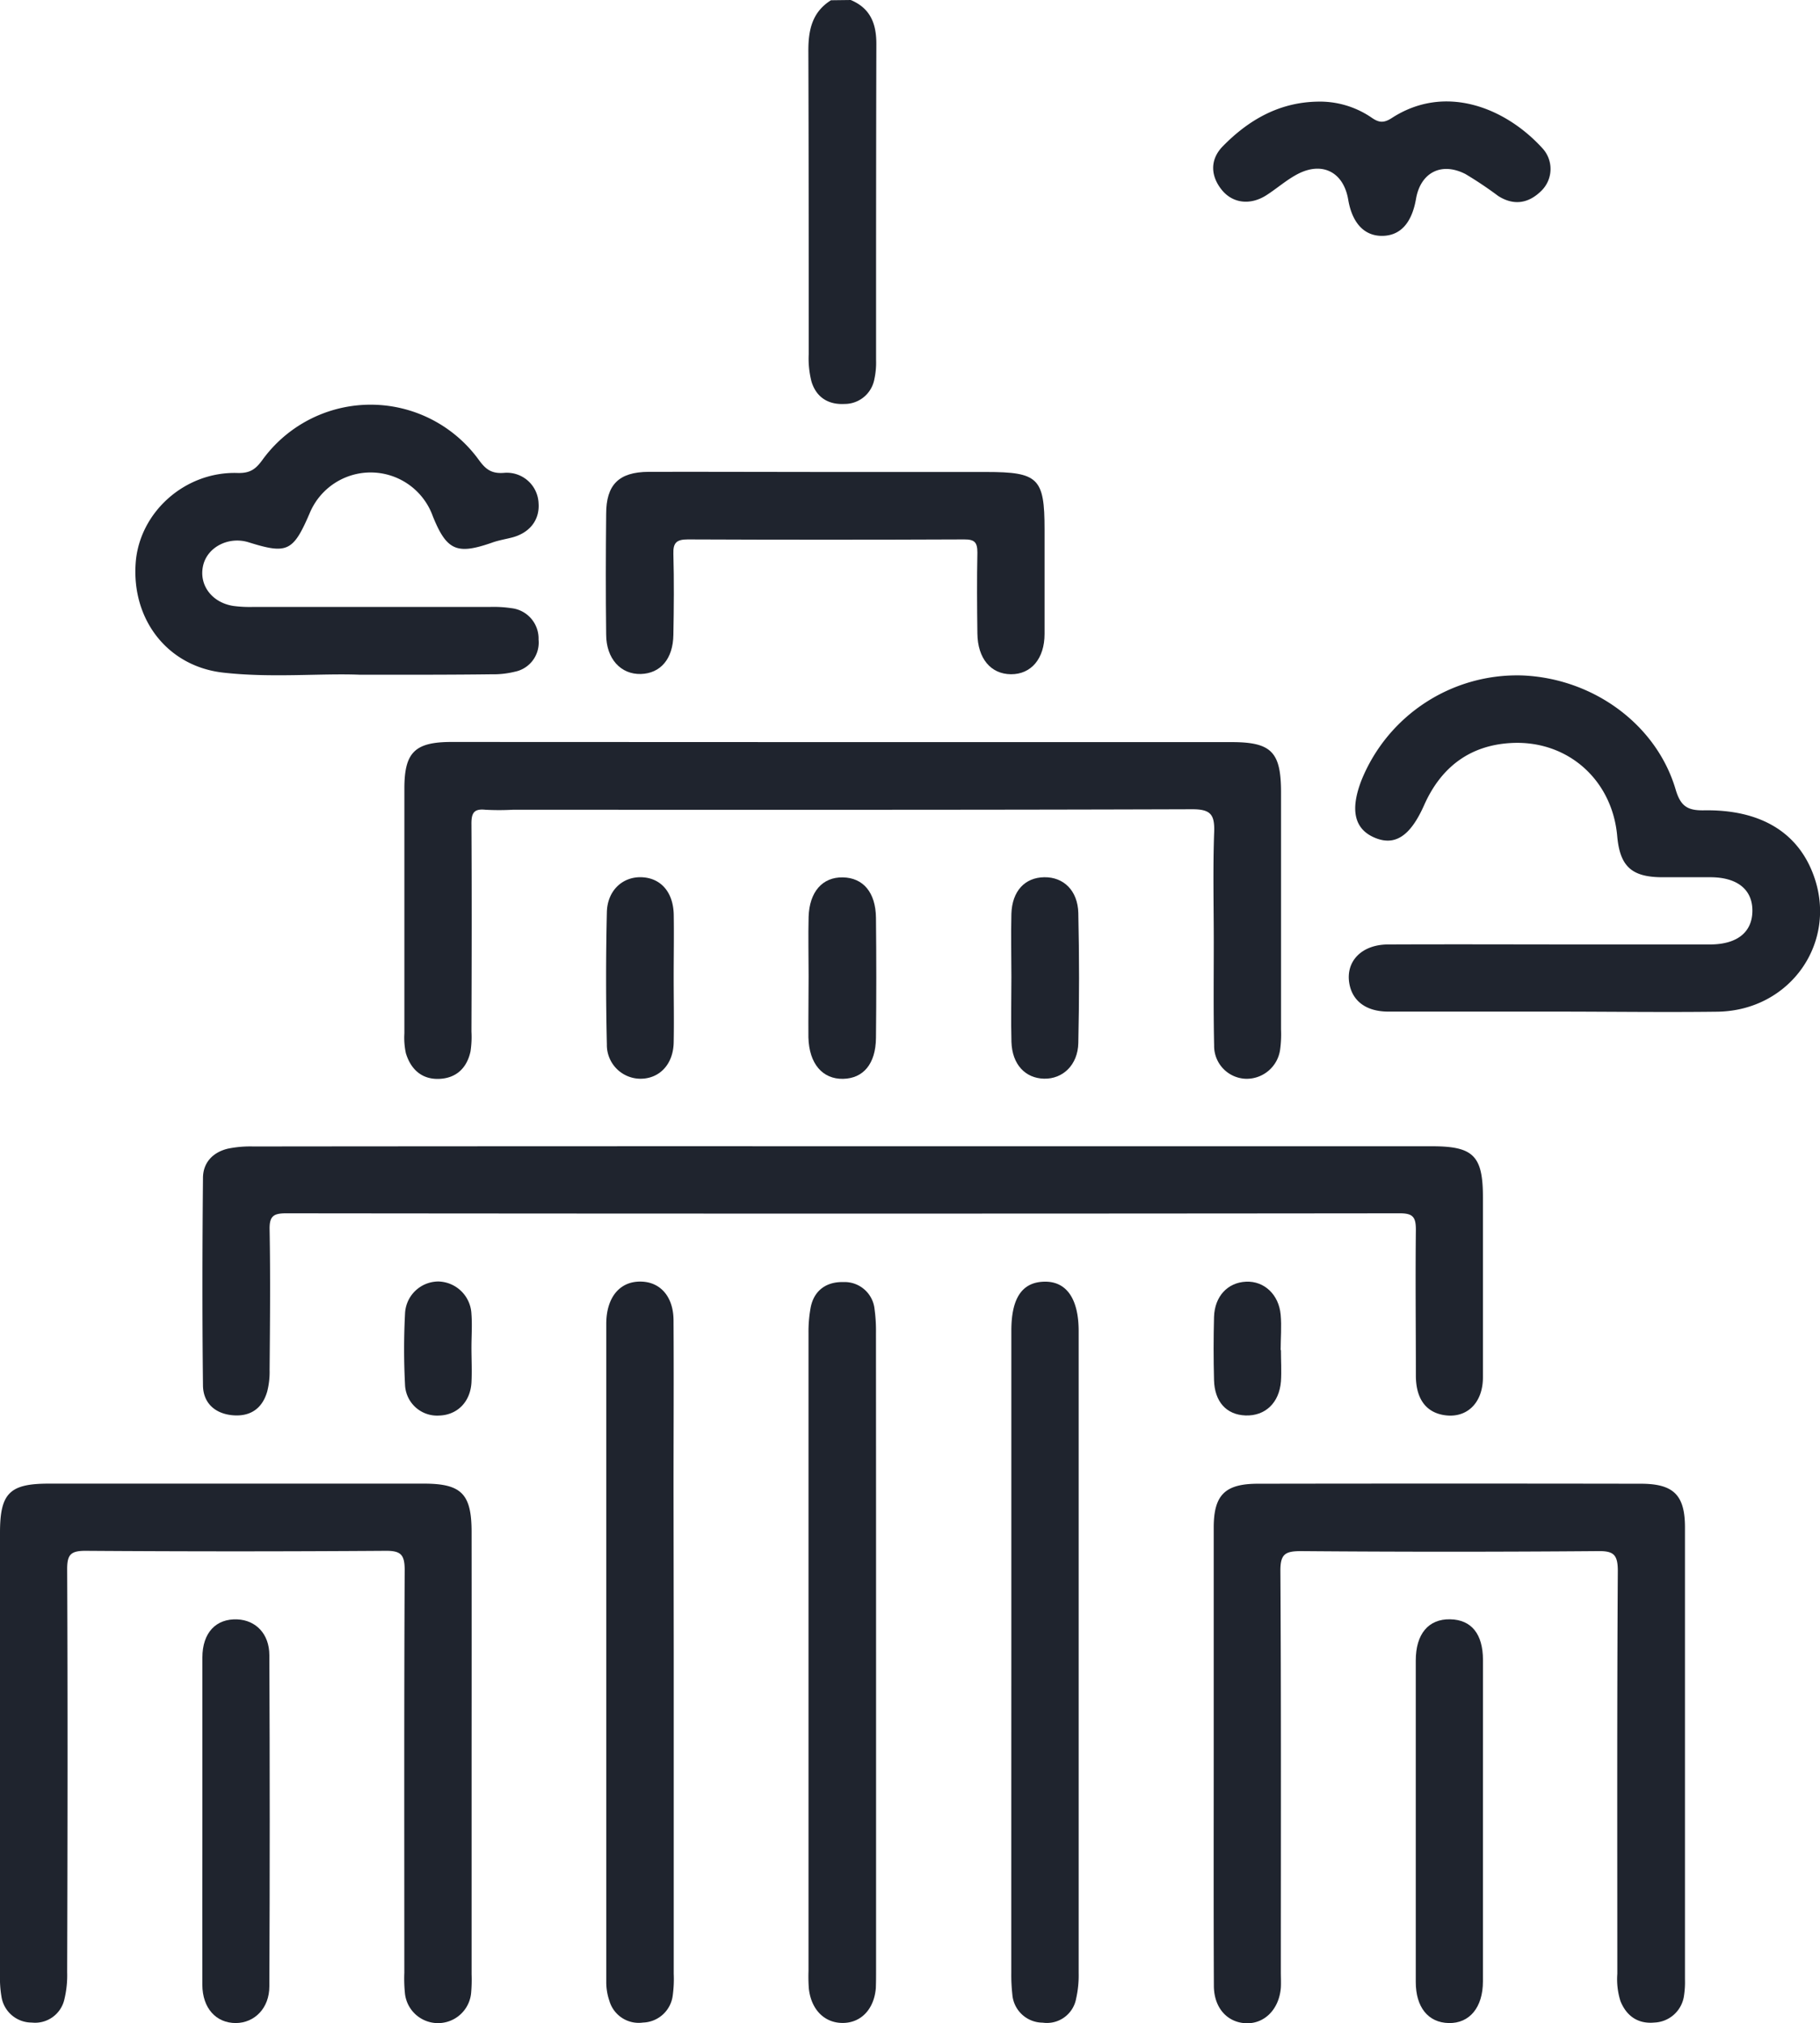
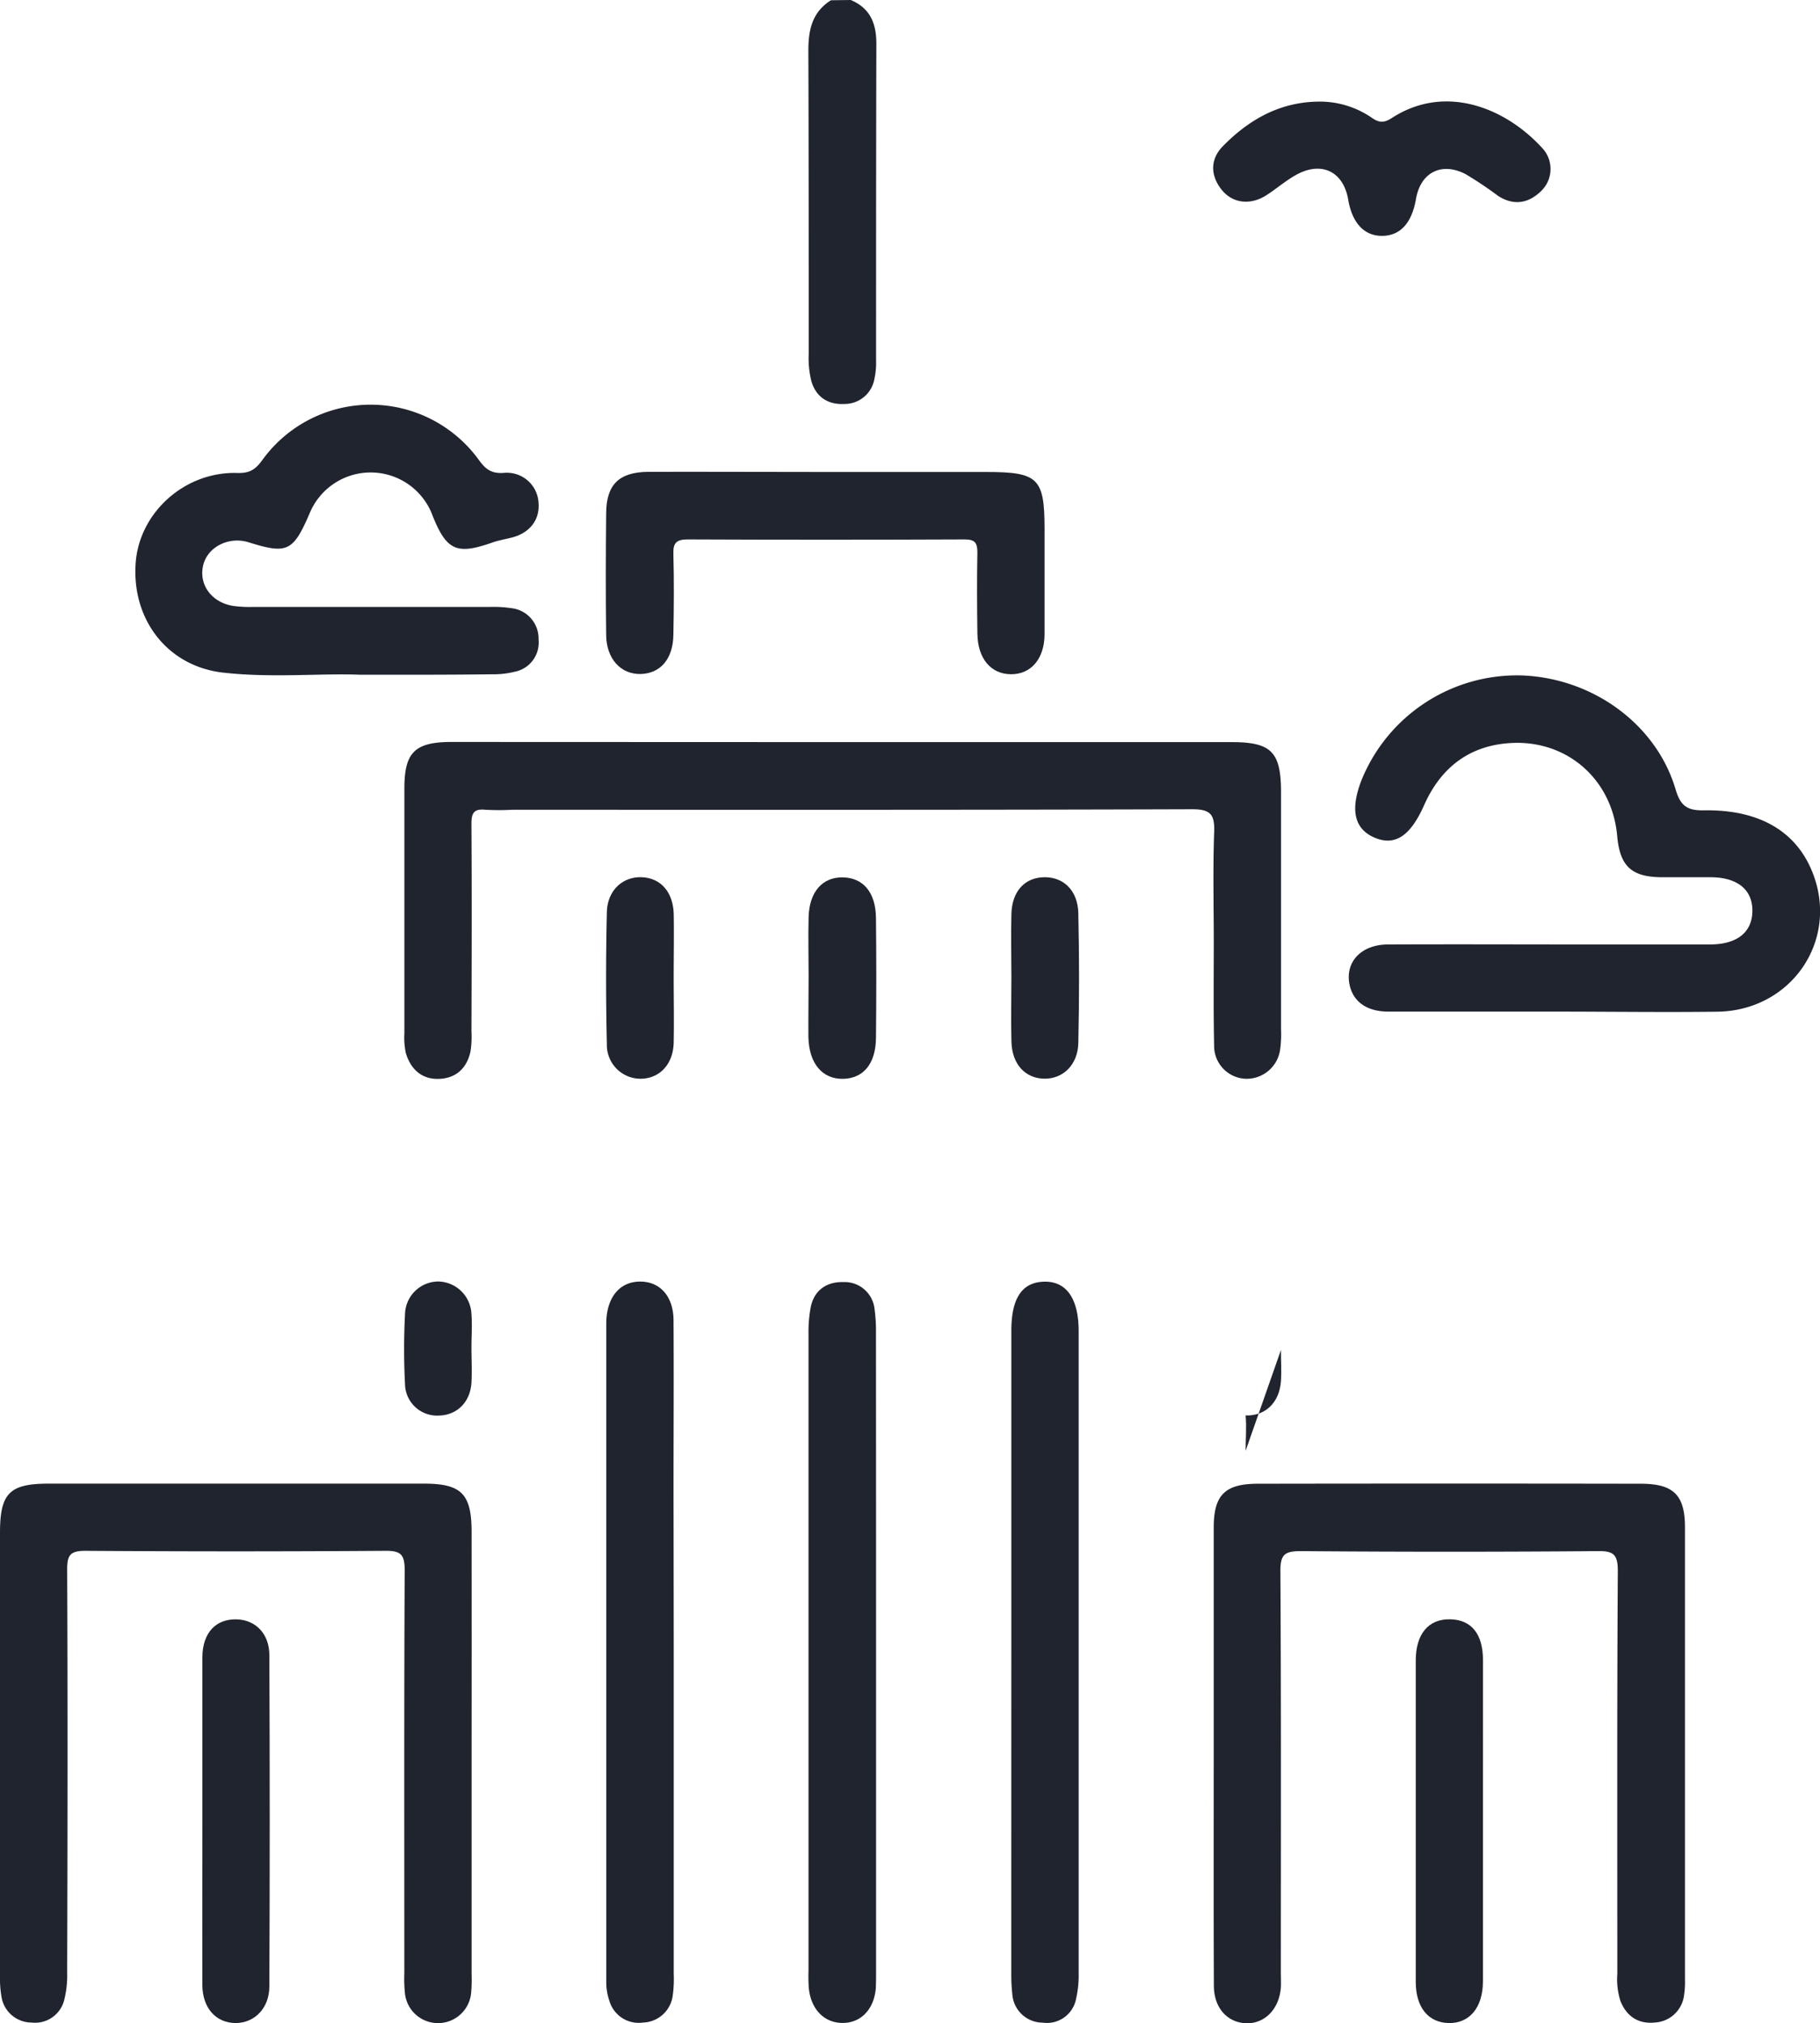
<svg xmlns="http://www.w3.org/2000/svg" viewBox="0 0 367.71 408.61">
  <path d="M171.88.0c4 1.68 5.19 4.81 5.18 8.93C177 30.18 177 51.44 177 72.7a15.76 15.76.0 01-.37 4 6.1 6.1.0 01-6 4.89c-3.3.18-5.7-1.35-6.67-4.49a18.79 18.79.0 01-.57-5.51c0-20.46.0-40.93-.07-61.39.0-4.2.79-7.78 4.57-10.15z" style="fill:#1f242e" />
-   <path d="M170.41 231.52H289.32c8.38.0 10.29 1.92 10.29 10.34.0 12.11.0 24.21.0 36.31.0 5.45-3.56 8.56-8.28 7.57-3.38-.72-5.25-3.39-5.27-7.85.0-9.84-.11-19.68.0-29.52.0-2.58-.62-3.31-3.26-3.31q-112.53.12-225 0c-2.57.0-3.38.59-3.33 3.26.17 9.44.08 18.88.0 28.33A16 16 0 0154 281c-1 3.56-3.52 5.22-7.19 4.83-3.52-.39-5.76-2.57-5.8-6-.16-14-.13-27.93.0-41.89.0-3.12 2-5.2 5-5.93a22.52 22.52.0 015.13-.45Q110.76 231.5 170.41 231.52z" style="fill:#1f242e" />
  <path d="M245.22 354q0-22.74.0-45.47c0-6.56 2.26-8.84 8.9-8.85q38.7-.06 77.39.0c6.63.0 8.92 2.3 8.92 8.83q0 45.67.0 91.34a17.76 17.76.0 01-.19 3.18 6.29 6.29.0 01-6 5.48c-3.23.31-5.61-1.25-6.85-4.35a14.61 14.61.0 01-.63-5.5c0-27.12-.07-54.25.1-81.37.0-3.43-.95-4.06-4.17-4q-29.91.24-59.83.0c-3.21.0-4.19.6-4.17 4 .16 27 .09 54 .09 81 0 1.07.06 2.14.0 3.19-.35 4.33-3.28 7.29-7 7.17s-6.51-3-6.53-7.55C245.18 385.36 245.22 369.68 245.22 354z" style="fill:#1f242e" />
  <path d="M95.28 354.1v44.67a30.64 30.64.0 01-.08 3.59 6.72 6.72.0 01-13.4.12 29.31 29.31.0 01-.11-4c0-27.12-.06-54.25.07-81.37.0-3.11-.77-3.91-3.88-3.88q-30.31.21-60.63.0c-3 0-3.69.81-3.68 3.74.12 27.12.08 54.25.0 81.37a20.69 20.69.0 01-.57 5.51 6.06 6.06.0 01-6.59 4.66A6.17 6.17.0 01.3 403.3 22 22 0 010 398.93q0-44.67.0-89.35c0-8 1.94-9.92 9.86-9.92q37.89.0 75.79.0c7.6.0 9.63 2.09 9.63 9.77Q95.3 331.77 95.28 354.1z" style="fill:#1f242e" />
  <path d="M170.62 149.89h78.2c8.08.0 10 2 10 10.18q0 23.94.0 47.88a22.82 22.82.0 01-.18 4 6.83 6.83.0 01-6.89 5.94 6.63 6.63.0 01-6.45-6.76c-.15-6.91-.07-13.83-.07-20.75.0-7.44-.19-14.9.08-22.33.12-3.52-.7-4.61-4.46-4.6-45.74.15-91.49.1-137.24.1a51.9 51.9.0 01-5.58.0c-2.38-.25-2.8.79-2.78 2.93.08 14 .05 27.93.0 41.89a19.37 19.37.0 01-.19 4c-.73 3.37-2.91 5.42-6.37 5.54S83 216 82 212.72a14.9 14.9.0 01-.3-4q0-24.73.0-49.47c0-7.3 2.12-9.39 9.54-9.39z" style="fill:#1f242e" />
  <path d="M314 204.32c-11.17.0-22.34.0-33.51.0-4.51.0-7.31-2.17-7.89-5.78-.71-4.42 2.54-7.76 7.83-7.78 13.7-.06 27.39.0 41.09.0 8 0 16 0 23.93.0 5.49.0 8.54-2.44 8.6-6.72s-2.94-6.82-8.39-6.86c-3.32.0-6.65.0-10 0-6.05-.06-8.37-2.24-8.92-8.29-1-11.45-10.12-19.5-21.57-18.81-8.35.5-14.09 5-17.44 12.54-2.78 6.25-5.9 8.38-10.14 6.51-4-1.78-4.85-5.65-2.45-11.71a33.92 33.92.0 0132.29-21c14.41.53 27.28 9.9 31.14 23.13 1 3.32 2.41 4.17 5.68 4.12 11.47-.2 19.07 4.48 22.21 13.24 4.84 13.45-4.74 27.16-19.38 27.43C336 204.48 325 204.32 314 204.32z" style="fill:#1f242e" />
  <path d="M72.72 136.28c-8-.32-17.87.68-27.66-.43-11.16-1.27-18.47-10.64-17.65-22.13.73-10.2 9.91-18.51 20.56-18.19 2.55.08 3.68-.76 5.05-2.64a27 27 0 0143.72.0c1.38 1.89 2.53 2.81 5.07 2.62a6.41 6.41.0 017 6.12c.26 3.46-1.88 6.13-5.63 7-1.29.32-2.61.54-3.85 1-7 2.43-9.08 1.59-11.88-5.35a13.34 13.34.0 00-24.91-.56c-3.31 7.68-4.52 8.25-12.28 5.82-4-1.26-8.32.9-9.21 4.64-.93 3.89 1.69 7.5 6.05 8.2a25 25 0 004 .21q23.94.0 47.87.0a24.44 24.44.0 014.37.25 6.17 6.17.0 015.47 6.34 6 6 0 01-4.78 6.49 18.13 18.13.0 01-4.72.52C91 136.3 82.79 136.28 72.72 136.28z" style="fill:#1f242e" />
  <path d="M136.12 334.05q0 32.31.0 64.62a24.44 24.44.0 01-.2 4.37 6.25 6.25.0 01-6 5.47 6.17 6.17.0 01-6.8-4.38 11.72 11.72.0 01-.63-3.9q0-66.42.0-132.83c0-5.33 2.7-8.57 6.87-8.55 4 0 6.69 3 6.72 7.79.07 11.43.0 22.87.0 34.3z" style="fill:#1f242e" />
  <path d="M177 333.78V398c0 1.2.0 2.4-.05 3.59-.37 4.24-3 7-6.7 7s-6.36-2.71-6.83-6.92a32.86 32.86.0 01-.07-3.58q0-64.43.0-128.84a26.83 26.83.0 01.43-5.14c.68-3.54 3.26-5.24 6.56-5.16a6.08 6.08.0 016.35 5.44 31.66 31.66.0 01.29 4.77Q177 301.48 177 333.78z" style="fill:#1f242e" />
  <path d="M204.33 333.4q0-32.31.0-64.62c0-6.57 2.15-9.78 6.6-9.91s7 3.32 7 10q0 64.81.0 129.63a21.34 21.34.0 01-.5 5.12 6 6 0 01-6.77 4.91 6.17 6.17.0 01-6.13-5.72 35.49 35.49.0 01-.21-4.38Q204.32 365.91 204.33 333.4z" style="fill:#1f242e" />
  <path d="M166.94 95.33h32.31c10.53.0 11.79 1.24 11.79 11.57.0 7 0 14.1.0 21.14.0 5-2.72 8.17-6.79 8.14s-6.72-3.17-6.78-8.22c-.07-5.45-.11-10.9.0-16.35.0-2.08-.57-2.67-2.66-2.66q-27.92.12-55.84.0c-2.26.0-3 .65-2.92 2.93.15 5.45.1 10.9.0 16.35-.07 4.84-2.6 7.79-6.58 7.9s-7-3-7-8c-.1-8.11-.08-16.22.0-24.33.0-5.91 2.56-8.46 8.55-8.5C143 95.27 155 95.33 166.94 95.33z" style="fill:#1f242e" />
  <path d="M266.14 20.53a18.47 18.47.0 0110.93 3.2c1.5 1.05 2.47 1.18 4.14.1 10.72-6.95 22.87-2.14 30.37 6.06a6.17 6.17.0 01-.21 8.69c-2.56 2.52-5.54 3-8.68 1a76.67 76.67.0 00-6.6-4.42c-4.89-2.51-9.08-.3-10 5-.85 4.89-3.16 7.43-6.79 7.48s-6.1-2.55-6.91-7.32c-.94-5.56-5.24-7.79-10.28-5.13-2.21 1.17-4.13 2.88-6.25 4.24-3.22 2.06-6.78 1.67-9-1.06s-2.47-6 .07-8.7C252.17 24.27 258.38 20.68 266.14 20.53z" style="fill:#1f242e" />
  <path d="M40.89 367.83c0-11 0-22 0-33.06.0-5 2.76-7.89 7.08-7.69 3.7.17 6.43 2.9 6.45 7.2q.15 33.45.0 66.92c0 4.42-3 7.38-6.77 7.41-4 0-6.74-3-6.77-7.71C40.85 389.88 40.89 378.86 40.89 367.83z" style="fill:#1f242e" />
  <path d="M299.61 367.92c0 10.75.0 21.51.0 32.26.0 5.29-2.72 8.52-6.91 8.43s-6.66-3.24-6.66-8.29q0-32.47.0-64.93c0-5.39 2.58-8.41 6.93-8.33s6.63 3 6.65 8.19C299.63 346.14 299.61 357 299.61 367.92z" style="fill:#1f242e" />
  <path d="M204.34 197.29c0-4.24-.11-8.49.0-12.73.15-4.6 2.73-7.33 6.65-7.38s6.76 2.71 6.87 7.23q.3 13.13.0 26.27c-.1 4.43-3.14 7.27-6.91 7.19s-6.46-2.84-6.6-7.44C204.23 206.06 204.34 201.67 204.34 197.29z" style="fill:#1f242e" />
  <path d="M136.11 197.44c0 4.38.09 8.76.0 13.14s-2.86 7.31-6.74 7.3a6.81 6.81.0 01-6.76-6.95q-.31-13.34.0-26.68c.1-4.4 3.19-7.2 7-7.07s6.4 2.91 6.51 7.52C136.19 188.94 136.11 193.19 136.11 197.44z" style="fill:#1f242e" />
  <path d="M163.37 197.15c0-4-.1-8 0-11.94.15-5.09 2.8-8.07 6.9-8s6.65 3 6.71 8.17q.13 12.14.0 24.28c-.06 5.21-2.54 8.16-6.65 8.24s-6.86-3-7-8.38C163.3 205.38 163.37 201.26 163.37 197.15z" style="fill:#1f242e" />
  <path d="M95.25 272.16c0 2.38.13 4.77.0 7.14-.26 3.94-2.93 6.52-6.56 6.61a6.48 6.48.0 01-6.86-6.26 139 139 0 010-14.29 6.77 6.77.0 016.73-6.53 6.86 6.86.0 016.69 6.58c.17 2.24.0 4.5.0 6.75z" style="fill:#1f242e" />
-   <path d="M258.8 272.67c0 2.12.14 4.25.0 6.35-.35 4.37-3.22 7-7.14 6.87s-6.27-2.82-6.38-7.15-.11-8.47.0-12.7 2.77-7 6.46-7.17 6.64 2.62 7 6.66c.22 2.36.0 4.76.0 7.14z" style="fill:#1f242e" />
+   <path d="M258.8 272.67c0 2.12.14 4.25.0 6.35-.35 4.37-3.22 7-7.14 6.87c.22 2.36.0 4.76.0 7.14z" style="fill:#1f242e" />
</svg>